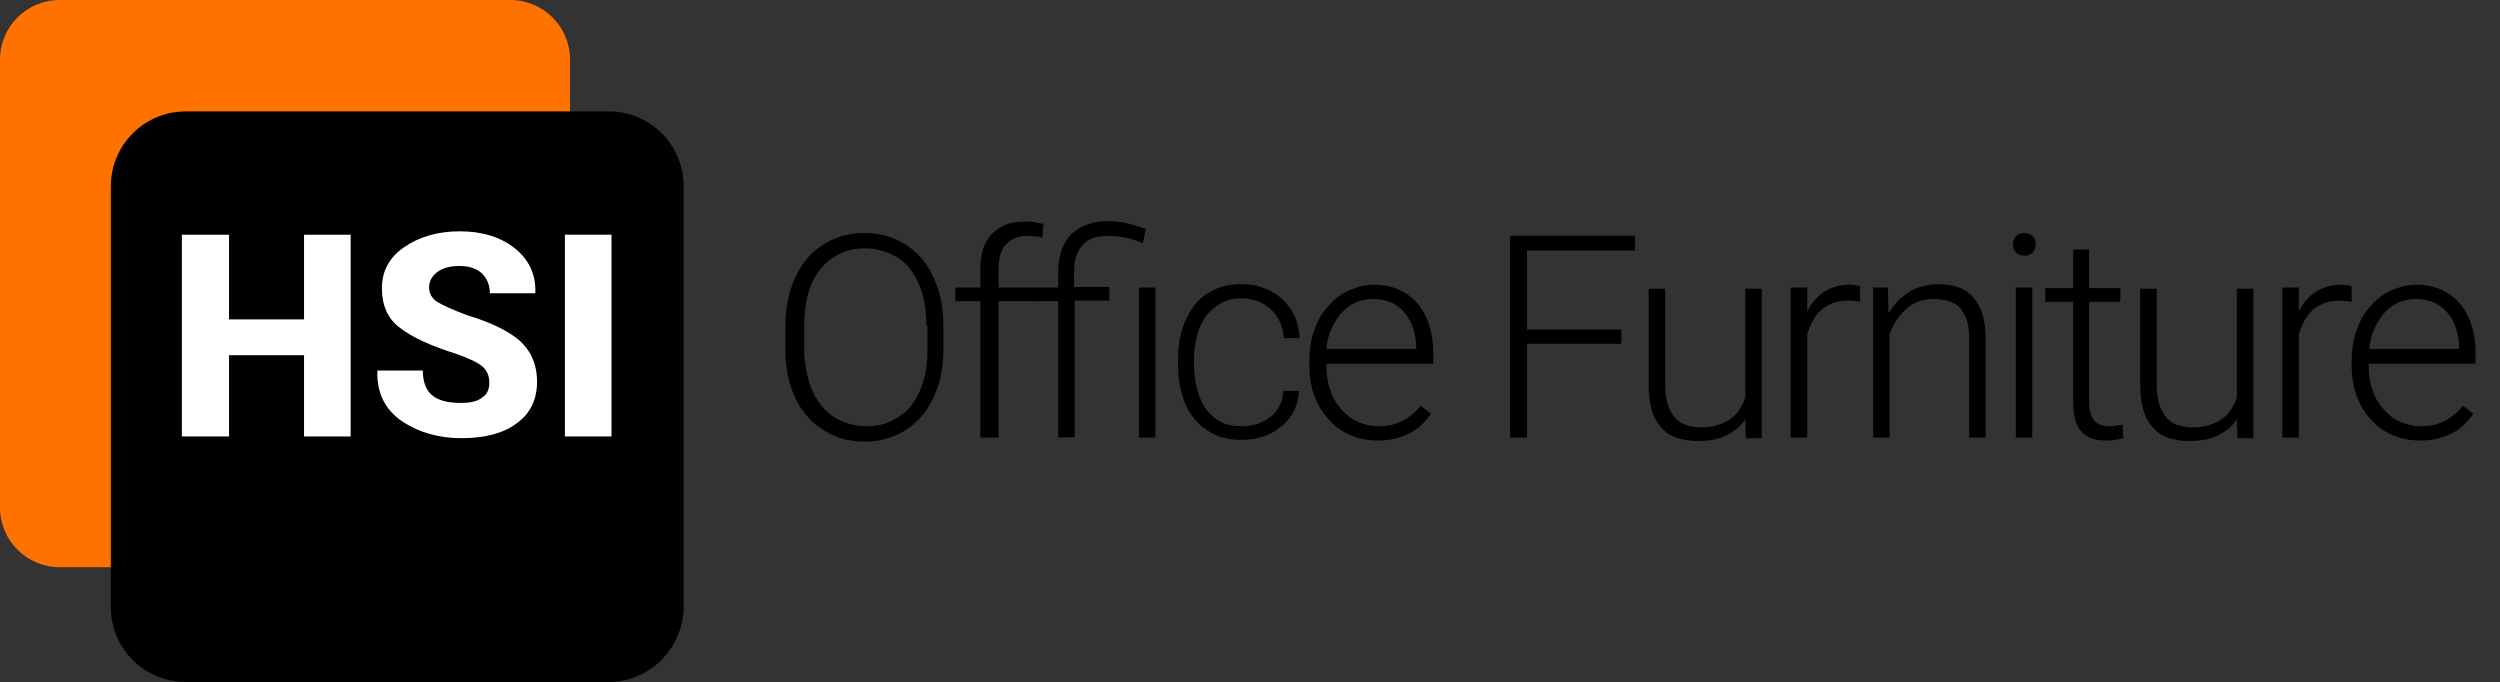
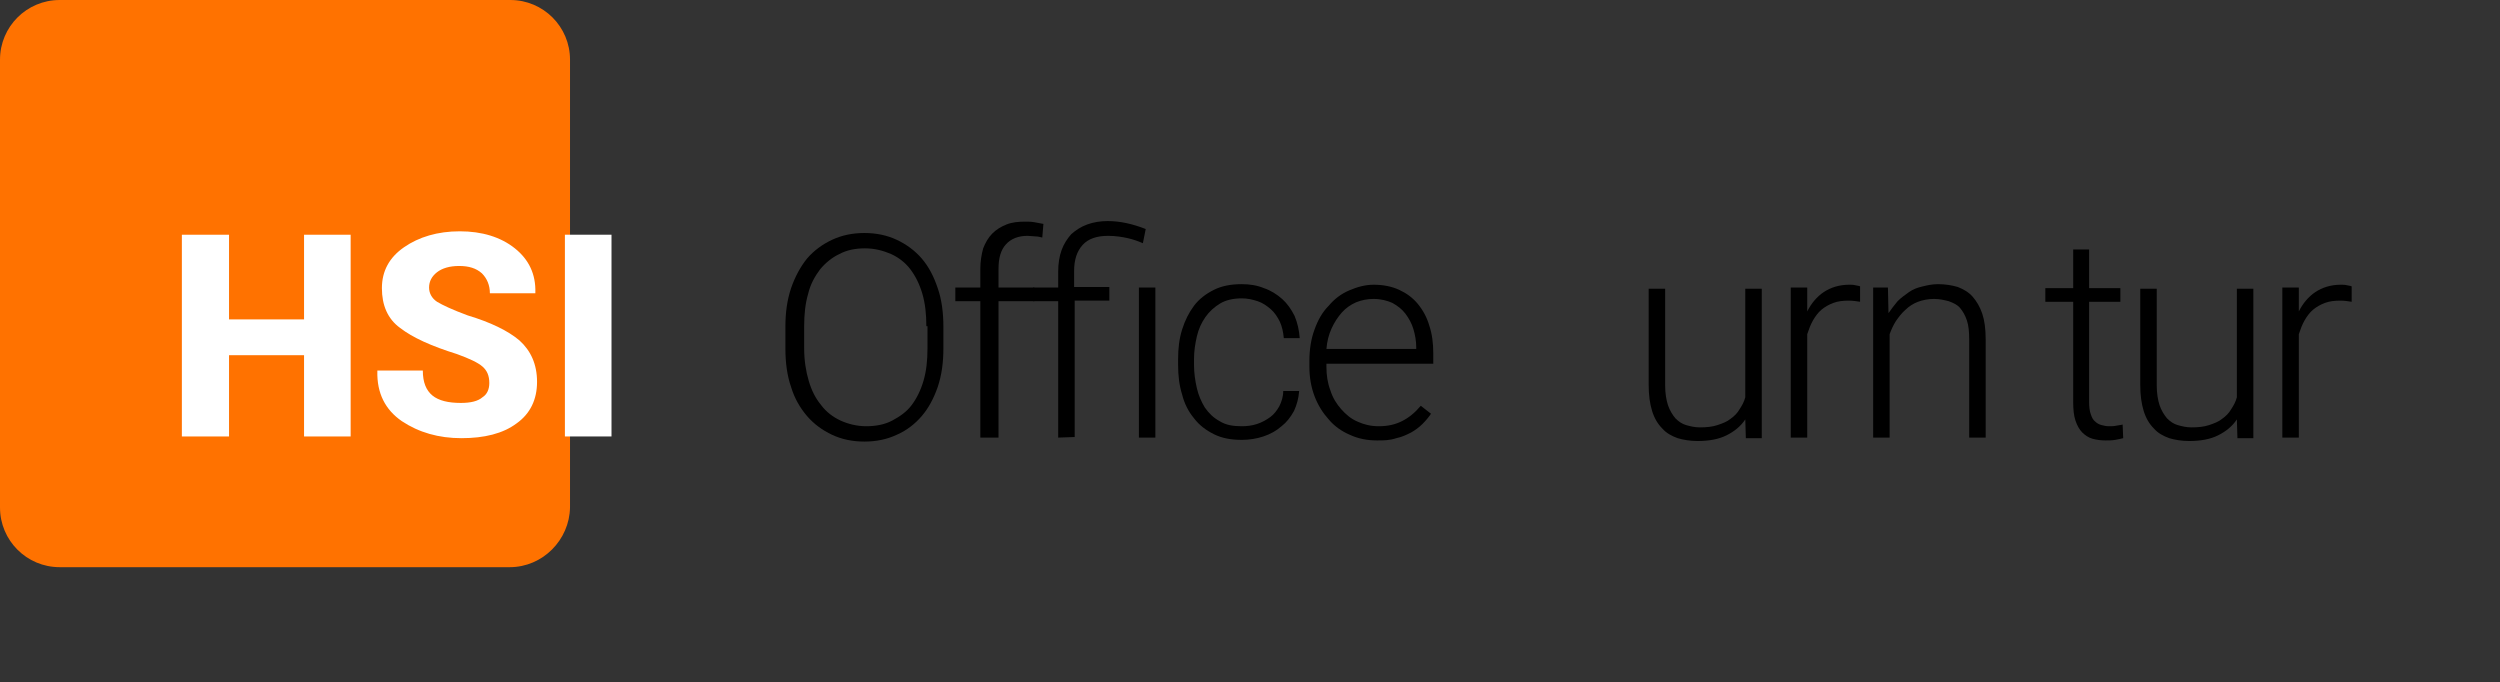
<svg xmlns="http://www.w3.org/2000/svg" version="1.1" id="Layer_1" x="0px" y="0px" viewBox="-192.4 197 439.9 120" style="enable-background:new -192.4 197 439.9 120;" xml:space="preserve">
  <rect x="-192.4" y="197" width="439.9" height="120" fill="#333333" stroke="none" />
  <style type="text/css">

	.st0{fill:#FF7200;}

	.st1{enable-background:new    ;}

	.st2{fill:#FFFFFF;}

</style>
  <g>
    <path class="st0" d="M-102.7,296.8h-79.2c-5.8,0-10.5-4.7-10.5-10.5v-78.8c0-5.8,4.7-10.5,10.5-10.5h79.3c5.8,0,10.5,4.7,10.5,10.5    v78.8C-92.2,292-96.9,296.8-102.7,296.8z" />
-     <path d="M-85.3,317h-74.4c-7.3,0-13.2-5.9-13.2-13.2v-74c0-7.3,5.9-13.2,13.2-13.2h74.4c7.3,0,13.2,5.9,13.2,13.2v74    C-72.2,311.1-78.1,317-85.3,317z" />
    <g id="HSI__Office_Furniture">
      <g>
        <path d="M-26.4,258.3c0,2.5-0.3,4.7-1,6.8c-0.7,2-1.6,3.7-2.8,5.1c-1.2,1.4-2.6,2.5-4.4,3.3c-1.7,0.8-3.6,1.2-5.7,1.2      s-4-0.4-5.7-1.2c-1.7-0.8-3.2-1.9-4.4-3.3c-1.2-1.4-2.2-3.1-2.8-5.1c-0.7-2-1-4.3-1-6.8v-3.8c0-2.5,0.3-4.7,1-6.8      c0.7-2,1.6-3.7,2.8-5.2c1.2-1.4,2.7-2.5,4.4-3.3c1.7-0.8,3.6-1.2,5.7-1.2s4,0.4,5.7,1.2c1.7,0.8,3.2,1.9,4.4,3.3      c1.2,1.4,2.1,3.1,2.8,5.2c0.7,2,1,4.3,1,6.8V258.3z M-29.4,254.4c0-2.1-0.2-4-0.7-5.7c-0.5-1.7-1.2-3.1-2.1-4.3      c-0.9-1.2-2.1-2.1-3.4-2.7c-1.4-0.6-2.9-1-4.6-1s-3.2,0.3-4.5,1c-1.3,0.6-2.5,1.6-3.4,2.7c-0.9,1.2-1.7,2.6-2.1,4.3      c-0.5,1.7-0.7,3.6-0.7,5.7v3.9c0,2.1,0.3,4,0.8,5.7s1.2,3.1,2.2,4.3c0.9,1.2,2.1,2.1,3.4,2.7s2.9,1,4.5,1c1.7,0,3.3-0.3,4.6-1      s2.5-1.5,3.4-2.7c0.9-1.2,1.6-2.6,2.1-4.3s0.7-3.6,0.7-5.7v-3.9H-29.4z" />
        <path d="M-19.9,274v-24h-4.4v-2.4h4.4v-3.3c0-1.3,0.2-2.5,0.5-3.6c0.4-1,0.9-1.9,1.6-2.6c0.7-0.7,1.5-1.2,2.5-1.6      s2.1-0.5,3.3-0.5c0.5,0,1,0,1.6,0.1c0.5,0.1,1,0.2,1.6,0.3l-0.2,2.4c-0.4-0.1-0.8-0.2-1.2-0.2s-0.9-0.1-1.4-0.1      c-1.6,0-2.9,0.5-3.8,1.5s-1.3,2.4-1.3,4.3v3.3h6.3v2.4h-6.3v24H-19.9L-19.9,274z" />
        <path d="M-6.2,274v-24h-4.4v-2.4h4.4v-2.8c0-1.4,0.2-2.7,0.6-3.8c0.4-1.1,1-2,1.7-2.8c0.8-0.7,1.7-1.3,2.8-1.7      c1.1-0.4,2.3-0.6,3.6-0.6c2.2,0,4.4,0.5,6.7,1.4l-0.5,2.5c-0.9-0.4-1.8-0.7-2.7-0.9c-0.9-0.2-2.1-0.4-3.4-0.4      c-2,0-3.5,0.5-4.5,1.6s-1.5,2.6-1.5,4.6v2.8h6.2v2.4h-6.1v24L-6.2,274L-6.2,274z M10.9,274H8v-26.4h2.9V274z" />
        <path d="M26.1,272c0.9,0,1.8-0.1,2.7-0.4c0.9-0.3,1.6-0.7,2.3-1.2c0.7-0.5,1.2-1.2,1.6-1.9c0.4-0.8,0.7-1.7,0.7-2.7h2.8      c-0.1,1.3-0.4,2.4-0.9,3.5c-0.6,1.1-1.3,2-2.2,2.7c-0.9,0.8-2,1.4-3.2,1.8s-2.5,0.6-3.8,0.6c-1.9,0-3.5-0.3-4.9-1      s-2.6-1.6-3.5-2.8c-1-1.2-1.7-2.6-2.1-4.2c-0.5-1.6-0.7-3.3-0.7-5.2v-1c0-1.9,0.2-3.6,0.7-5.2s1.2-3,2.1-4.2s2.1-2.1,3.5-2.8      c1.4-0.7,3-1,4.9-1c1.4,0,2.7,0.2,3.9,0.7c1.2,0.4,2.3,1.1,3.2,1.9c0.9,0.8,1.6,1.8,2.2,3c0.5,1.2,0.8,2.5,0.9,3.9h-2.8      c-0.1-1.1-0.3-2-0.7-2.9c-0.4-0.8-0.9-1.6-1.6-2.2c-0.7-0.6-1.4-1.1-2.3-1.4s-1.8-0.5-2.8-0.5c-1.5,0-2.8,0.3-3.8,0.9      c-1,0.6-1.9,1.4-2.6,2.4s-1.2,2.1-1.5,3.4c-0.3,1.3-0.5,2.6-0.5,4v1c0,1.4,0.2,2.8,0.5,4.1c0.3,1.3,0.8,2.4,1.4,3.4      c0.7,1,1.5,1.8,2.6,2.4C23.3,271.8,24.6,272,26.1,272z" />
        <path d="M49.9,274.5c-1.7,0-3.3-0.3-4.8-1c-1.4-0.6-2.7-1.5-3.7-2.7c-1-1.1-1.9-2.5-2.5-4.1c-0.6-1.6-0.9-3.3-0.9-5.2v-1      c0-2,0.3-3.9,0.9-5.5c0.6-1.7,1.4-3.1,2.5-4.2c1-1.2,2.2-2.1,3.6-2.7c1.4-0.6,2.8-1,4.3-1c1.7,0,3.2,0.3,4.5,0.9s2.4,1.4,3.3,2.5      s1.6,2.4,2,3.8c0.5,1.5,0.7,3.1,0.7,4.9v1.8H41v0.6c0,1.4,0.2,2.8,0.7,4.1c0.4,1.3,1.1,2.4,1.9,3.3c0.8,0.9,1.7,1.7,2.9,2.2      c1.1,0.5,2.3,0.8,3.7,0.8c1.6,0,2.9-0.3,4.1-0.9c1.2-0.6,2.3-1.5,3.3-2.7l1.8,1.4c-0.4,0.6-0.9,1.2-1.5,1.8      c-0.6,0.6-1.3,1.1-2,1.5c-0.8,0.4-1.6,0.8-2.6,1C52.1,274.5,51.1,274.5,49.9,274.5z M49.3,249.6c-1.1,0-2.1,0.2-3.1,0.6      c-0.9,0.4-1.8,1-2.5,1.8s-1.3,1.7-1.8,2.8s-0.8,2.3-0.9,3.6h15.8v-0.3c0-1.1-0.2-2.2-0.5-3.2s-0.8-1.9-1.4-2.7      c-0.6-0.8-1.4-1.4-2.3-1.9C51.7,249.9,50.6,249.6,49.3,249.6z" />
-         <path d="M92.9,257.5H76.3V274h-3v-35.5h22v2.6h-19V255h16.6V257.5z" />
        <path d="M114.7,270.8c-0.8,1.2-1.9,2.1-3.3,2.8s-3.1,1-5.1,1c-1.3,0-2.5-0.2-3.5-0.5c-1.1-0.4-2-0.9-2.7-1.7      c-0.8-0.8-1.4-1.8-1.8-3.1c-0.4-1.3-0.6-2.8-0.6-4.6v-16.9h2.9v17c0,1.4,0.2,2.6,0.5,3.5c0.3,0.9,0.8,1.7,1.3,2.3      c0.6,0.6,1.2,1,1.9,1.2c0.7,0.2,1.5,0.4,2.4,0.4c1.2,0,2.2-0.1,3.1-0.4s1.7-0.6,2.3-1.1c0.7-0.5,1.2-1,1.6-1.7      c0.4-0.6,0.8-1.3,1-2.1v-19.1h2.9v26.3h-2.8L114.7,270.8z" />
        <path d="M134.9,250.1c-0.6-0.1-1.3-0.2-2-0.2c-1,0-1.9,0.1-2.7,0.4c-0.8,0.3-1.5,0.7-2.1,1.2c-0.6,0.5-1.1,1.2-1.5,1.9      c-0.4,0.7-0.7,1.5-1,2.4V274h-2.9v-26.4h2.9v4.2c0.7-1.4,1.7-2.6,2.9-3.4c1.2-0.8,2.7-1.3,4.5-1.3c0.4,0,0.7,0,1.1,0.1      c0.4,0.1,0.7,0.1,0.8,0.2L134.9,250.1L134.9,250.1z" />
        <path d="M139.8,247.6l0.1,4.5c0.5-0.7,1-1.4,1.6-2.1c0.6-0.6,1.3-1.1,2-1.6s1.5-0.8,2.4-1c0.8-0.2,1.7-0.4,2.7-0.4      c1.3,0,2.5,0.2,3.5,0.5c1,0.4,1.9,0.9,2.6,1.7s1.3,1.8,1.7,3c0.4,1.2,0.6,2.7,0.6,4.5V274h-2.9v-17.2c0-1.4-0.1-2.5-0.4-3.4      c-0.3-0.9-0.7-1.6-1.2-2.2c-0.5-0.6-1.2-0.9-2-1.2c-0.8-0.2-1.6-0.4-2.6-0.4s-2,0.2-2.8,0.5s-1.6,0.8-2.2,1.4      c-0.7,0.6-1.2,1.3-1.7,2c-0.5,0.8-0.8,1.5-1.1,2.3V274h-2.9v-26.4H139.8L139.8,247.6z" />
-         <path d="M161.8,240c0-0.6,0.2-1,0.5-1.4c0.4-0.4,0.8-0.6,1.5-0.6c0.6,0,1.1,0.2,1.5,0.6c0.4,0.4,0.5,0.9,0.5,1.4      c0,0.6-0.2,1-0.5,1.4c-0.4,0.4-0.9,0.6-1.5,0.6s-1.1-0.2-1.5-0.6C162,241,161.8,240.5,161.8,240z M165.2,274h-2.9v-26.4h2.9V274z      " />
        <path d="M175.2,240.9v6.8h5.5v2.4h-5.5v17.6c0,0.9,0.1,1.7,0.3,2.2c0.2,0.6,0.4,1,0.8,1.3c0.3,0.3,0.7,0.5,1.1,0.6      s0.8,0.2,1.3,0.2c0.4,0,0.9,0,1.3-0.1c0.4-0.1,0.8-0.1,1.1-0.2l0.1,2.4c-0.4,0.1-0.8,0.2-1.4,0.3c-0.6,0.1-1.2,0.1-1.7,0.1      c-0.8,0-1.6-0.1-2.3-0.3c-0.7-0.2-1.3-0.6-1.8-1.1s-0.9-1.2-1.2-2.1c-0.3-0.9-0.4-2-0.4-3.3v-17.6h-4.9v-2.4h4.9v-6.8      C172.4,240.9,175.2,240.9,175.2,240.9z" />
        <path d="M201.2,270.8c-0.8,1.2-1.9,2.1-3.3,2.8s-3.1,1-5.1,1c-1.3,0-2.5-0.2-3.5-0.5c-1.1-0.4-2-0.9-2.7-1.7      c-0.8-0.8-1.4-1.8-1.8-3.1c-0.4-1.3-0.6-2.8-0.6-4.6v-16.9h2.9v17c0,1.4,0.2,2.6,0.5,3.5c0.3,0.9,0.8,1.7,1.3,2.3      c0.6,0.6,1.2,1,1.9,1.2c0.7,0.2,1.5,0.4,2.4,0.4c1.2,0,2.2-0.1,3.1-0.4s1.7-0.6,2.3-1.1c0.7-0.5,1.2-1,1.6-1.7      c0.4-0.6,0.8-1.3,1-2.1v-19.1h2.9v26.3h-2.8L201.2,270.8z" />
        <path d="M221.4,250.1c-0.6-0.1-1.3-0.2-2-0.2c-1,0-1.9,0.1-2.7,0.4s-1.5,0.7-2.1,1.2s-1.1,1.2-1.5,1.9c-0.4,0.7-0.7,1.5-1,2.4      V274h-2.9v-26.4h2.9v4.2c0.7-1.4,1.7-2.6,2.9-3.4s2.7-1.3,4.5-1.3c0.4,0,0.7,0,1.1,0.1c0.4,0.1,0.7,0.1,0.8,0.2L221.4,250.1      L221.4,250.1z" />
-         <path d="M233.3,274.5c-1.7,0-3.3-0.3-4.8-1c-1.4-0.6-2.7-1.5-3.7-2.7c-1.1-1.1-1.9-2.5-2.5-4.1c-0.6-1.6-0.9-3.3-0.9-5.2v-1      c0-2,0.3-3.9,0.9-5.5c0.6-1.7,1.4-3.1,2.5-4.2c1-1.2,2.2-2.1,3.6-2.7c1.4-0.6,2.8-1,4.3-1c1.7,0,3.2,0.3,4.5,0.9s2.4,1.4,3.3,2.5      s1.6,2.4,2,3.8c0.5,1.5,0.7,3.1,0.7,4.9v1.8h-18.8v0.6c0,1.4,0.2,2.8,0.7,4.1c0.4,1.3,1.1,2.4,1.9,3.3c0.8,0.9,1.7,1.7,2.9,2.2      c1.1,0.5,2.3,0.8,3.7,0.8c1.6,0,2.9-0.3,4.1-0.9c1.2-0.6,2.3-1.5,3.3-2.7l1.8,1.4c-0.4,0.6-0.9,1.2-1.5,1.8      c-0.6,0.6-1.2,1.1-2,1.5c-0.8,0.4-1.6,0.8-2.6,1C235.6,274.5,234.5,274.5,233.3,274.5z M232.8,249.6c-1.1,0-2.1,0.2-3.1,0.6      c-0.9,0.4-1.8,1-2.5,1.8s-1.3,1.7-1.8,2.8s-0.8,2.3-0.9,3.6h15.8v-0.3c0-1.1-0.2-2.2-0.5-3.2s-0.8-1.9-1.4-2.7      c-0.6-0.8-1.4-1.4-2.3-1.9C235.1,249.9,234,249.6,232.8,249.6z" />
      </g>
    </g>
    <g class="st1">
      <path class="st2" d="M-130.7,273.8h-8.2v-14.3h-13.2v14.3h-8.3v-35.5h8.3v14.9h13.2v-14.9h8.2     C-130.7,238.3-130.7,273.8-130.7,273.8z" />
      <path class="st2" d="M-106.3,264.4c0-1.3-0.4-2.2-1.2-2.9s-2.3-1.4-4.5-2.2c-4.5-1.4-7.8-2.9-10-4.6c-2.2-1.6-3.2-4-3.2-7     s1.3-5.4,3.9-7.2c2.6-1.8,5.9-2.8,9.8-2.8s7.2,1,9.7,3s3.7,4.6,3.6,7.8v0.1h-8c0-1.4-0.5-2.6-1.4-3.5c-1-0.9-2.3-1.3-4-1.3     s-3,0.4-3.9,1.1c-0.9,0.7-1.4,1.6-1.4,2.7c0,1,0.5,1.9,1.4,2.5c1,0.6,2.7,1.4,5.4,2.4c4,1.2,7.1,2.7,9.1,4.4     c2,1.8,3.1,4.2,3.1,7.3c0,3.1-1.2,5.6-3.6,7.3c-2.4,1.8-5.7,2.6-9.7,2.6s-7.5-1-10.5-3c-2.9-2-4.4-4.9-4.3-8.8v-0.1h8     c0,2.1,0.6,3.5,1.7,4.4s2.8,1.3,5,1.3c1.7,0,3-0.3,3.8-1C-106.7,266.4-106.3,265.5-106.3,264.4z" />
      <path class="st2" d="M-84.8,273.8H-93v-35.5h8.2V273.8z" />
    </g>
  </g>
</svg>